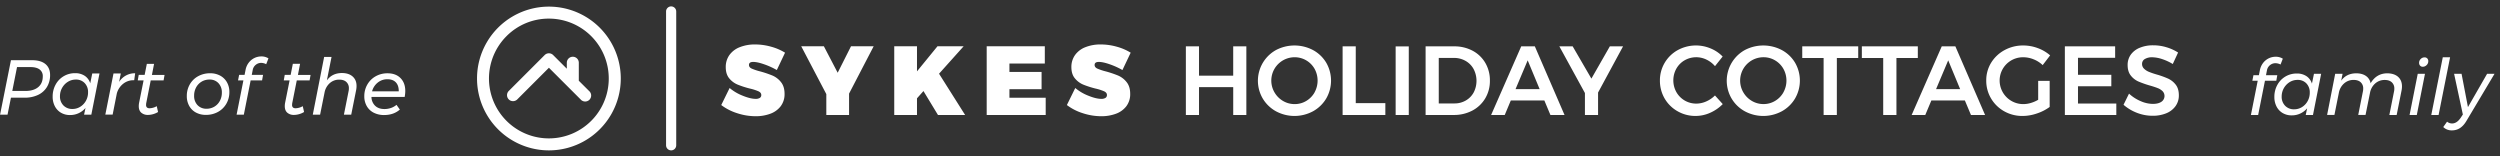
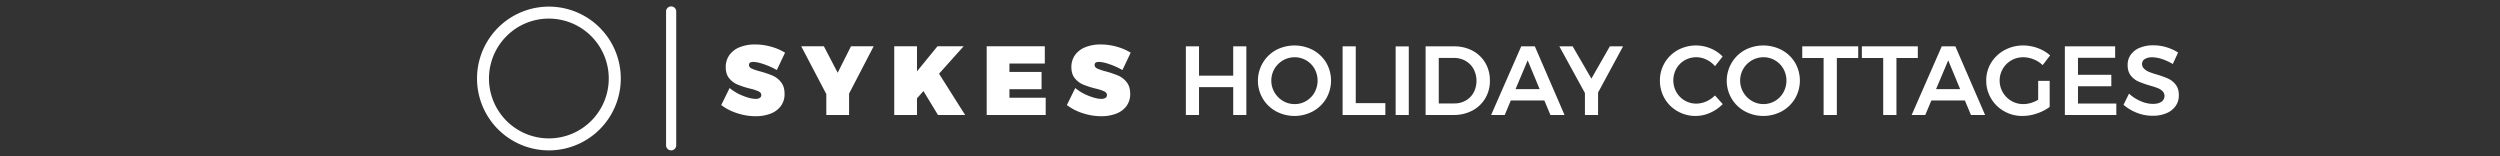
<svg xmlns="http://www.w3.org/2000/svg" viewBox="0 0 272 17">
  <rect x="0" y="0" width="272" height="17" fill="#333333" stroke="none" />
  <g fill-rule="nonzero" fill="#fff">
-     <path d="M4.942 6.968c.338.282.508.678.508 1.189A2.47 2.47 0 0 1 5.11 9.46c-.23.377-.565.677-.965.864-.464.213-.97.317-1.48.304H1.191L.82 12.474H.007l1.185-5.925h2.286c.638 0 1.126.14 1.464.419zm-.783 2.51c.33-.277.495-.665.495-1.164a.884.884 0 0 0-.347-.758c-.232-.172-.564-.258-.999-.258H1.853l-.517 2.598h1.44c.592-.003 1.053-.142 1.383-.419zM6.63 12.262a1.748 1.748 0 0 1-.664-.707 2.222 2.222 0 0 1-.237-1.045 2.667 2.667 0 0 1 .317-1.295 2.369 2.369 0 0 1 2.116-1.253c.374-.013.743.087 1.058.288.287.194.498.481.597.813l.22-1.067h.787l-.888 4.478h-.788l.153-.728a2.158 2.158 0 0 1-1.672.77c-.35.01-.696-.079-.999-.254zm2.104-.648c.26-.16.472-.387.618-.656.153-.28.232-.594.228-.914a1.387 1.387 0 0 0-.368-1.007 1.277 1.277 0 0 0-.96-.38 1.603 1.603 0 0 0-.868.245c-.263.162-.478.39-.627.66a1.812 1.812 0 0 0-.232.906c-.016.371.12.733.376 1.003.258.259.612.398.978.385.302.002.598-.081.855-.242zM14.706 7.97l-.106.762a1.766 1.766 0 0 0-1.182.37c-.343.267-.59.638-.706 1.058l-.457 2.31h-.796l.889-4.477h.795l-.186.923a2.02 2.02 0 0 1 1.749-.945zM15.928 11.128a1.185 1.185 0 0 0-.034.28.362.362 0 0 0 .097.287.45.45 0 0 0 .3.084c.27-.013.53-.092.763-.228l.144.635c-.33.2-.707.31-1.092.317a1.07 1.07 0 0 1-.732-.241c-.185-.16-.276-.397-.276-.707 0-.122.01-.244.034-.364l.491-2.446h-.635l.106-.6h.644l.238-1.198h.787l-.234 1.203h1.375l-.106.6h-1.4l-.47 2.378zM23.952 8.229c.31.165.568.417.74.724.179.323.27.688.263 1.058.007.45-.109.895-.335 1.286a2.361 2.361 0 0 1-.914.885 2.663 2.663 0 0 1-1.299.317 2.236 2.236 0 0 1-1.096-.258 1.816 1.816 0 0 1-.728-.724 2.16 2.16 0 0 1-.258-1.066c-.007-.448.107-.89.33-1.278.216-.374.53-.68.91-.885a2.658 2.658 0 0 1 1.3-.317c.378-.007.752.081 1.087.258zm-2.01.652a1.6 1.6 0 0 0-.601.626c-.15.28-.226.593-.22.91a1.42 1.42 0 0 0 .372 1.024c.257.263.614.405.982.39.297.003.59-.075.846-.225a1.62 1.62 0 0 0 .597-.626c.15-.28.225-.593.22-.91a1.433 1.433 0 0 0-.368-1.02 1.275 1.275 0 0 0-.978-.394c-.3-.004-.595.074-.855.225h.005zM27.832 7.048a.926.926 0 0 0-.334.55l-.106.55h1.228l-.106.601H27.27l-.741 3.725h-.787l.74-3.725h-.584l.119-.6h.592l.106-.53c.051-.297.175-.578.36-.816a1.717 1.717 0 0 1 1.354-.664c.275-.007.545.067.779.212l-.246.635a1.058 1.058 0 0 0-.27-.106 1.164 1.164 0 0 0-.28-.038.912.912 0 0 0-.58.206zM31.814 11.128a1.242 1.242 0 0 0-.034.28c-.011.105.024.21.097.287a.453.453 0 0 0 .3.084c.27-.013.53-.092.762-.228l.144.635c-.33.2-.706.31-1.092.317a1.072 1.072 0 0 1-.732-.241c-.182-.16-.274-.396-.275-.707 0-.122.01-.244.034-.364l.49-2.446h-.634l.106-.6h.643l.237-1.203h.787l-.232 1.208h1.375l-.106.6h-1.396l-.474 2.378zM38.369 8.326c.286.254.427.601.423 1.041a2.309 2.309 0 0 1-.05.466l-.53 2.645h-.795l.507-2.548c.024-.104.036-.21.034-.317a.896.896 0 0 0-.275-.694c-.183-.17-.441-.254-.774-.254a1.514 1.514 0 0 0-1.029.38c-.298.27-.499.63-.57 1.025l-.483 2.404h-.796l1.236-6.28h.804l-.508 2.555c.372-.524.911-.792 1.617-.804.508 0 .904.127 1.189.381zM43.574 8.495c.347.35.52.818.52 1.406a3.44 3.44 0 0 1-.067.643h-3.612c-.001.362.144.71.402.965.252.237.589.355 1.011.355.242 0 .483-.04.711-.118.22-.075.423-.19.601-.339l.364.516c-.457.395-1.024.593-1.7.593a2.458 2.458 0 0 1-1.144-.254 1.815 1.815 0 0 1-.757-.72 2.123 2.123 0 0 1-.267-1.074 2.499 2.499 0 0 1 .33-1.27c.215-.376.528-.686.906-.897.39-.219.83-.331 1.278-.326.602-.003 1.077.17 1.424.52zm-.503.47c-.212-.228-.52-.343-.923-.343a1.635 1.635 0 0 0-1.05.364c-.304.242-.52.576-.617.953h2.903c.006-.42-.098-.745-.313-.974zM246.981 7.084a.934.934 0 0 0-.334.55l-.106.55h1.227l-.106.601h-1.235l-.74 3.724h-.788l.74-3.724h-.583l.118-.6h.593l.105-.53c.052-.297.175-.577.36-.816.326-.42.827-.665 1.358-.665.275-.006.546.067.78.212l-.246.635a1.08 1.08 0 0 0-.271-.106 1.164 1.164 0 0 0-.28-.038.916.916 0 0 0-.592.207zM248.352 12.298a1.748 1.748 0 0 1-.664-.707 2.222 2.222 0 0 1-.237-1.045 2.667 2.667 0 0 1 .317-1.295 2.369 2.369 0 0 1 2.116-1.253c.374-.013.743.087 1.058.288a1.5 1.5 0 0 1 .597.813l.22-1.067h.782l-.889 4.477h-.787l.152-.727a2.158 2.158 0 0 1-1.672.77 1.896 1.896 0 0 1-.993-.254zm2.104-.648c.26-.16.473-.386.617-.656.154-.28.232-.594.229-.914a1.39 1.39 0 0 0-.368-1.007 1.275 1.275 0 0 0-.96-.38 1.614 1.614 0 0 0-.868.245c-.538.338-.863.93-.86 1.566-.015.371.121.733.377 1.003.258.259.612.399.978.385.302.002.598-.081.855-.242zM260.913 8.361c.282.254.423.601.423 1.041a2.293 2.293 0 0 1-.051.466l-.529 2.645h-.796l.508-2.548c.024-.104.036-.21.034-.317a.896.896 0 0 0-.275-.694c-.183-.17-.44-.254-.774-.254a1.523 1.523 0 0 0-.995.35c-.29.244-.494.576-.58.945l-.508 2.513h-.795l.508-2.547c.024-.104.035-.21.034-.318a.896.896 0 0 0-.275-.694c-.183-.169-.441-.254-.775-.254a1.523 1.523 0 0 0-1.033.386 1.774 1.774 0 0 0-.567 1.02l-.482 2.403h-.796l.88-4.477h.805l-.153.753c.373-.525.912-.793 1.617-.804.44 0 .797.095 1.07.284.272.186.457.474.513.8.418-.712 1.017-1.073 1.798-1.084.51.004.909.132 1.194.385zM263.837 8.032l-.889 4.477h-.787l.889-4.477h.787zm.254-1.672c.073.083.112.19.106.301a.57.57 0 0 1-.182.423.58.58 0 0 1-.424.178.367.367 0 0 1-.287-.123.435.435 0 0 1-.106-.3.566.566 0 0 1 .178-.423.578.578 0 0 1 .414-.174.393.393 0 0 1 .3.118zM266.57 6.23l-1.252 6.28h-.796l1.253-6.28zM271.404 8.032l-3.069 5.146c-.4.672-.92 1.008-1.557 1.007a1.295 1.295 0 0 1-.952-.364l.415-.584c.154.129.349.198.55.195.338 0 .646-.2.922-.6l.246-.373-.952-4.427h.812l.694 3.623 2.082-3.623h.809zM64.104 9.91l-1.13-1.126V6.826a.652.652 0 0 0-1.304 0v.65L60.182 5.99a.65.65 0 0 0-.922 0L55.34 9.91a.652.652 0 0 0 .921.922l3.461-3.461 3.462 3.46a.652.652 0 1 0 .921-.921" />
    <path d="M59.721.721a7.82 7.82 0 1 0 0 15.64 7.82 7.82 0 0 0 0-15.64m0 1.304a6.516 6.516 0 1 1-4.607 1.904 6.474 6.474 0 0 1 4.607-1.904M73.02 16.36a.553.553 0 0 1-.552-.553V1.273a.553.553 0 1 1 1.105 0v14.534a.553.553 0 0 1-.553.554M236.398 6.964l.577-1.248a4.856 4.856 0 0 0-1.265-.575 4.937 4.937 0 0 0-1.434-.212c-.502-.01-1 .08-1.467.267a2.222 2.222 0 0 0-.98.752 1.898 1.898 0 0 0-.342 1.133c0 .47.114.848.342 1.136.216.28.498.5.82.646.403.171.816.317 1.237.437.37.105.662.203.875.287.198.075.378.19.53.337a.756.756 0 0 1-.134 1.152c-.228.152-.54.228-.938.228a3.377 3.377 0 0 1-1.312-.298 4.366 4.366 0 0 1-1.27-.82l-.597 1.215c.43.372.92.667 1.45.87a4.647 4.647 0 0 0 1.707.324c.507.01 1.01-.08 1.482-.266a2.313 2.313 0 0 0 1.013-.774c.248-.346.376-.763.367-1.189 0-.476-.113-.86-.34-1.152a2.24 2.24 0 0 0-.828-.661 9.342 9.342 0 0 0-1.242-.448 8.29 8.29 0 0 1-.858-.293 1.618 1.618 0 0 1-.522-.342.698.698 0 0 1-.212-.517.602.602 0 0 1 .298-.529c.247-.14.528-.206.81-.192.361.01.718.075 1.059.192a5.44 5.44 0 0 1 1.178.544M224.657 12.51h5.598v-1.248h-4.17V9.385h3.627V8.137h-3.627V6.292h4.042V5.044h-5.47zM221.753 10.857a3.63 3.63 0 0 1-.805.347c-.261.078-.533.12-.806.122a2.565 2.565 0 0 1-2.499-3.208 2.54 2.54 0 0 1 2.489-1.888 2.99 2.99 0 0 1 1.125.225c.366.144.701.357.987.628l.81-1.058a4.232 4.232 0 0 0-1.344-.79 4.523 4.523 0 0 0-1.578-.287 4.174 4.174 0 0 0-2.042.507 3.85 3.85 0 0 0-1.456 1.375 3.631 3.631 0 0 0-.53 1.936 3.746 3.746 0 0 0 .524 1.947 3.816 3.816 0 0 0 1.423 1.391c.61.344 1.3.52 2 .512a4.835 4.835 0 0 0 1.567-.272 4.995 4.995 0 0 0 1.386-.708V8.798h-1.25v2.059zM212.744 5.044h-1.482l-3.273 7.465h1.481l.662-1.578h3.646l.662 1.578h1.536l-3.232-7.465zM210.643 9.7l1.322-3.135 1.3 3.135h-2.622zM202.569 6.313h2.324v6.196h1.44V6.313h2.326V5.044h-6.09zM196.085 6.313h2.324v6.196h1.44V6.313h2.325V5.044h-6.09zM195.304 6.825a3.736 3.736 0 0 0-1.435-1.375 4.322 4.322 0 0 0-4.041 0 3.82 3.82 0 0 0-1.435 5.263c.345.584.84 1.064 1.435 1.391 1.26.683 2.78.683 4.041 0a3.8 3.8 0 0 0 1.435-1.391 3.876 3.876 0 0 0 0-3.888zm-1.27 3.229a2.507 2.507 0 0 1-.912.928 2.405 2.405 0 0 1-1.247.34 2.456 2.456 0 0 1-1.27-.34 2.591 2.591 0 0 1-.927-.928 2.54 2.54 0 0 1 2.192-3.827 2.44 2.44 0 0 1 1.247.336c.38.22.695.536.912.917.449.8.449 1.776 0 2.576l.005-.002zM186.592 7.197l.832-1.045a3.845 3.845 0 0 0-1.312-.884 4.126 4.126 0 0 0-3.567.18 3.75 3.75 0 0 0-1.946 3.317c-.007.683.17 1.356.51 1.947a3.758 3.758 0 0 0 1.41 1.391c.6.343 1.28.52 1.972.512a3.855 3.855 0 0 0 1.579-.346c.51-.225.974-.546 1.365-.944l-.847-.939a3.083 3.083 0 0 1-.952.65 2.67 2.67 0 0 1-1.072.236 2.471 2.471 0 0 1-2.176-1.254 2.625 2.625 0 0 1 0-2.549c.214-.38.527-.696.907-.912a2.54 2.54 0 0 1 2.362-.074c.358.17.676.413.933.714M175.15 5.044l-2.006 3.509-2.037-3.509h-1.45l2.783 5.077v2.388h1.43v-2.441l2.718-5.024zM166.99 5.044h-1.481l-3.275 7.465h1.482l.66-1.578h3.649l.661 1.578h1.535l-3.23-7.465zM164.89 9.7l1.322-3.135 1.302 3.135h-2.624zM161.604 6.847a3.491 3.491 0 0 0-1.386-1.328 4.167 4.167 0 0 0-2.01-.475h-3.103v7.465h3.05a4.255 4.255 0 0 0 2.038-.479 3.56 3.56 0 0 0 1.401-1.328c.343-.583.518-1.249.507-1.925a3.733 3.733 0 0 0-.497-1.93zm-1.27 3.215a2.23 2.23 0 0 1-.859.874c-.375.214-.8.323-1.231.318h-1.707V6.302h1.653a2.52 2.52 0 0 1 1.253.318c.37.206.676.513.88.884.423.8.427 1.757.011 2.56v-.002zM151.846 5.045h1.429v7.466h-1.429zM146.076 12.51h4.65v-1.29h-3.22V5.044h-1.43zM144.295 6.825a3.743 3.743 0 0 0-1.434-1.375 4.324 4.324 0 0 0-4.043 0 3.82 3.82 0 0 0-1.435 5.263 3.809 3.809 0 0 0 1.435 1.391 4.246 4.246 0 0 0 4.043 0 3.809 3.809 0 0 0 1.434-1.391 3.884 3.884 0 0 0 0-3.888zm-1.27 3.232a2.516 2.516 0 0 1-.911.928 2.405 2.405 0 0 1-1.248.34 2.45 2.45 0 0 1-1.27-.34 2.583 2.583 0 0 1-.927-.928 2.54 2.54 0 0 1 2.192-3.829 2.487 2.487 0 0 1 2.16 1.252c.446.8.446 1.775 0 2.576l.005.001zM129.022 12.51h1.43V9.48h3.722v3.03h1.429V5.043h-1.43v3.19h-3.721v-3.19h-1.43zM122.122 7.62l.896-1.887a5.732 5.732 0 0 0-1.509-.65 6.418 6.418 0 0 0-1.743-.246 4.405 4.405 0 0 0-1.685.3c-.449.171-.838.47-1.12.857-.266.384-.404.84-.395 1.307 0 .512.128.92.384 1.226.243.298.555.532.91.68.428.172.868.313 1.317.424.326.07.645.173.952.303.203.097.305.23.305.4a.346.346 0 0 1-.161.318.807.807 0 0 1-.437.105c-.385 0-.861-.115-1.43-.347a5.032 5.032 0 0 1-1.417-.836l-.913 1.855a5.69 5.69 0 0 0 1.743.891 6.48 6.48 0 0 0 2 .325 4.515 4.515 0 0 0 1.587-.267 2.496 2.496 0 0 0 1.136-.815c.29-.393.44-.872.423-1.36 0-.525-.131-.95-.394-1.275a2.388 2.388 0 0 0-.923-.709 11.42 11.42 0 0 0-1.328-.448 5.788 5.788 0 0 1-.933-.31c-.196-.091-.293-.223-.293-.394 0-.22.153-.33.458-.33.306 0 .71.089 1.216.267.469.164.922.371 1.354.618M107.352 12.51h6.42v-1.877h-3.946v-.928h3.498V7.828h-3.498V6.91h3.85V5.034h-6.324zM102.168 8.02l2.677-2.986h-2.847l-2.229 2.73v-2.73h-2.475v7.475h2.475v-1.812l.704-.79 1.578 2.602h2.954zM92.59 5.034l-1.45 2.88-1.503-2.88h-2.464l2.73 5.204v2.271h2.475v-2.324l2.677-5.151zM84.518 7.62l.895-1.887a5.713 5.713 0 0 0-1.509-.65 6.418 6.418 0 0 0-1.743-.246 4.405 4.405 0 0 0-1.685.3c-.449.171-.838.47-1.12.857a2.215 2.215 0 0 0-.394 1.31c0 .511.127.92.383 1.225.244.297.557.53.912.677.427.172.866.314 1.314.425.326.07.645.173.952.303.203.097.304.23.304.4a.347.347 0 0 1-.16.318.814.814 0 0 1-.437.105c-.384 0-.86-.115-1.43-.347a5.032 5.032 0 0 1-1.417-.836l-.912 1.855a5.703 5.703 0 0 0 1.743.891 6.48 6.48 0 0 0 2 .325 4.515 4.515 0 0 0 1.587-.267 2.496 2.496 0 0 0 1.136-.815c.29-.393.44-.872.423-1.36 0-.525-.131-.95-.394-1.275a2.388 2.388 0 0 0-.923-.709 11.42 11.42 0 0 0-1.328-.448 5.863 5.863 0 0 1-.933-.31c-.196-.091-.293-.223-.293-.394 0-.22.153-.33.458-.33.306 0 .71.089 1.216.267.47.164.923.37 1.355.617" />
  </g>
</svg>